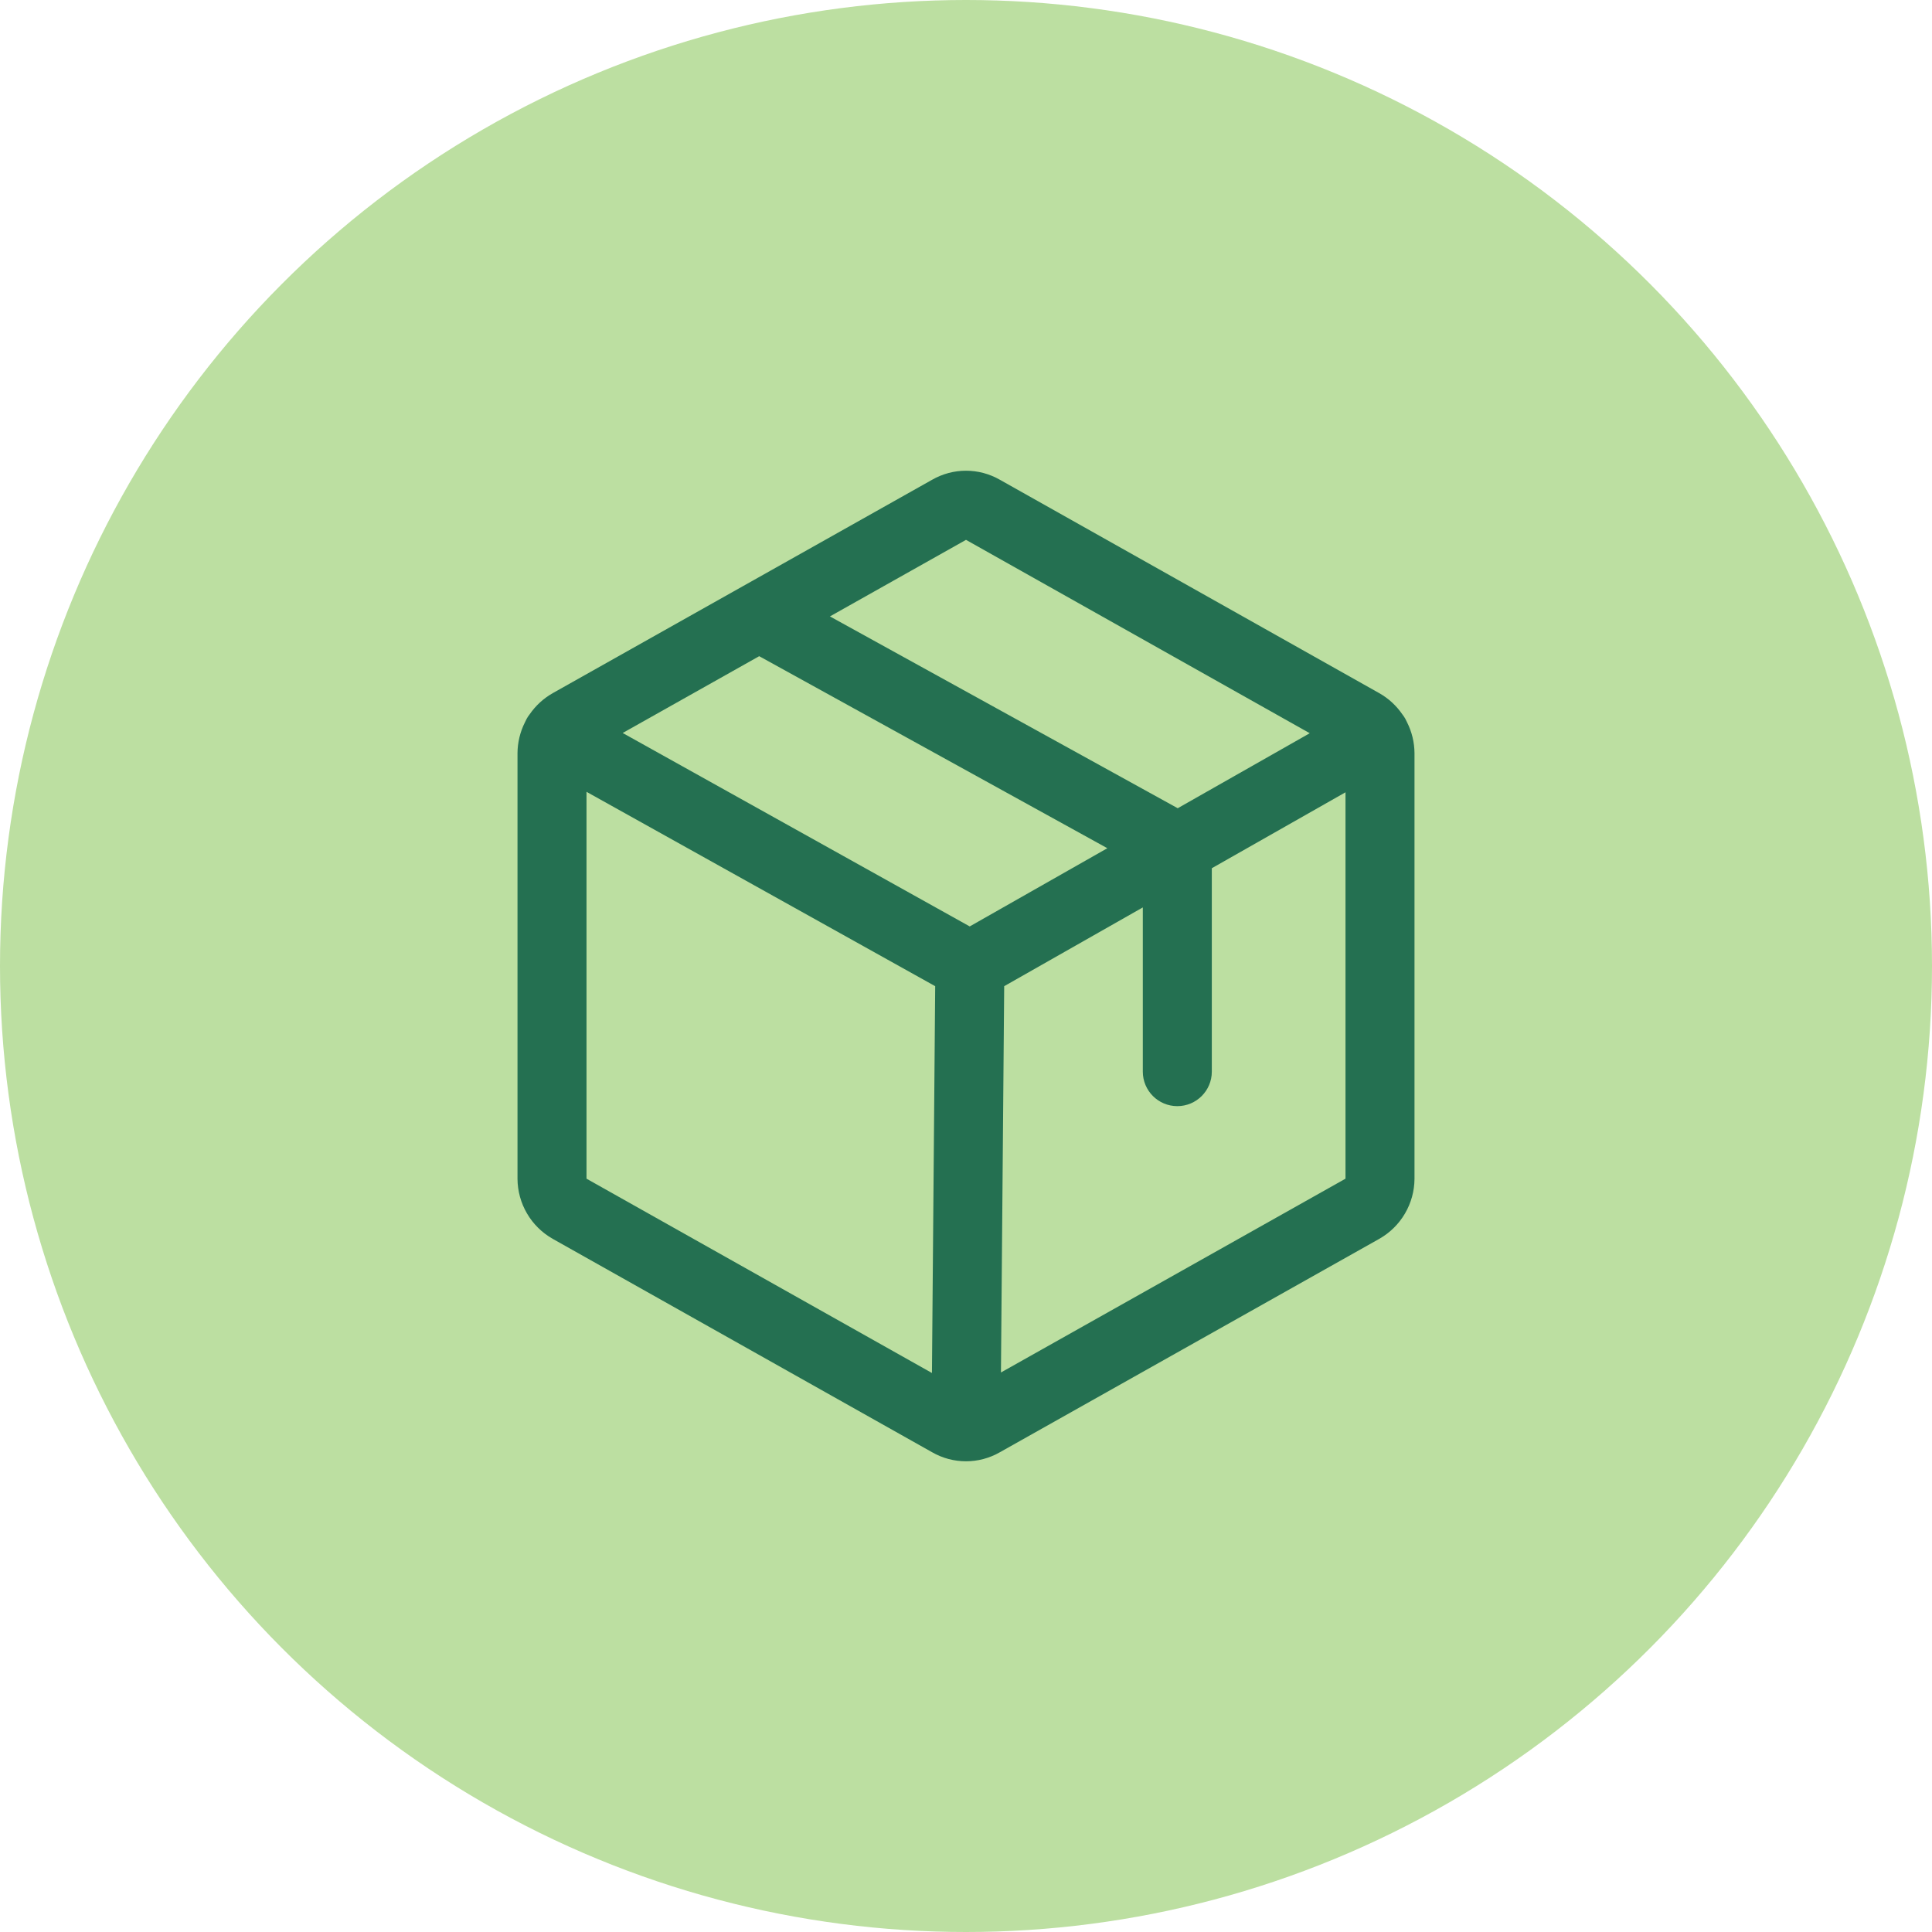
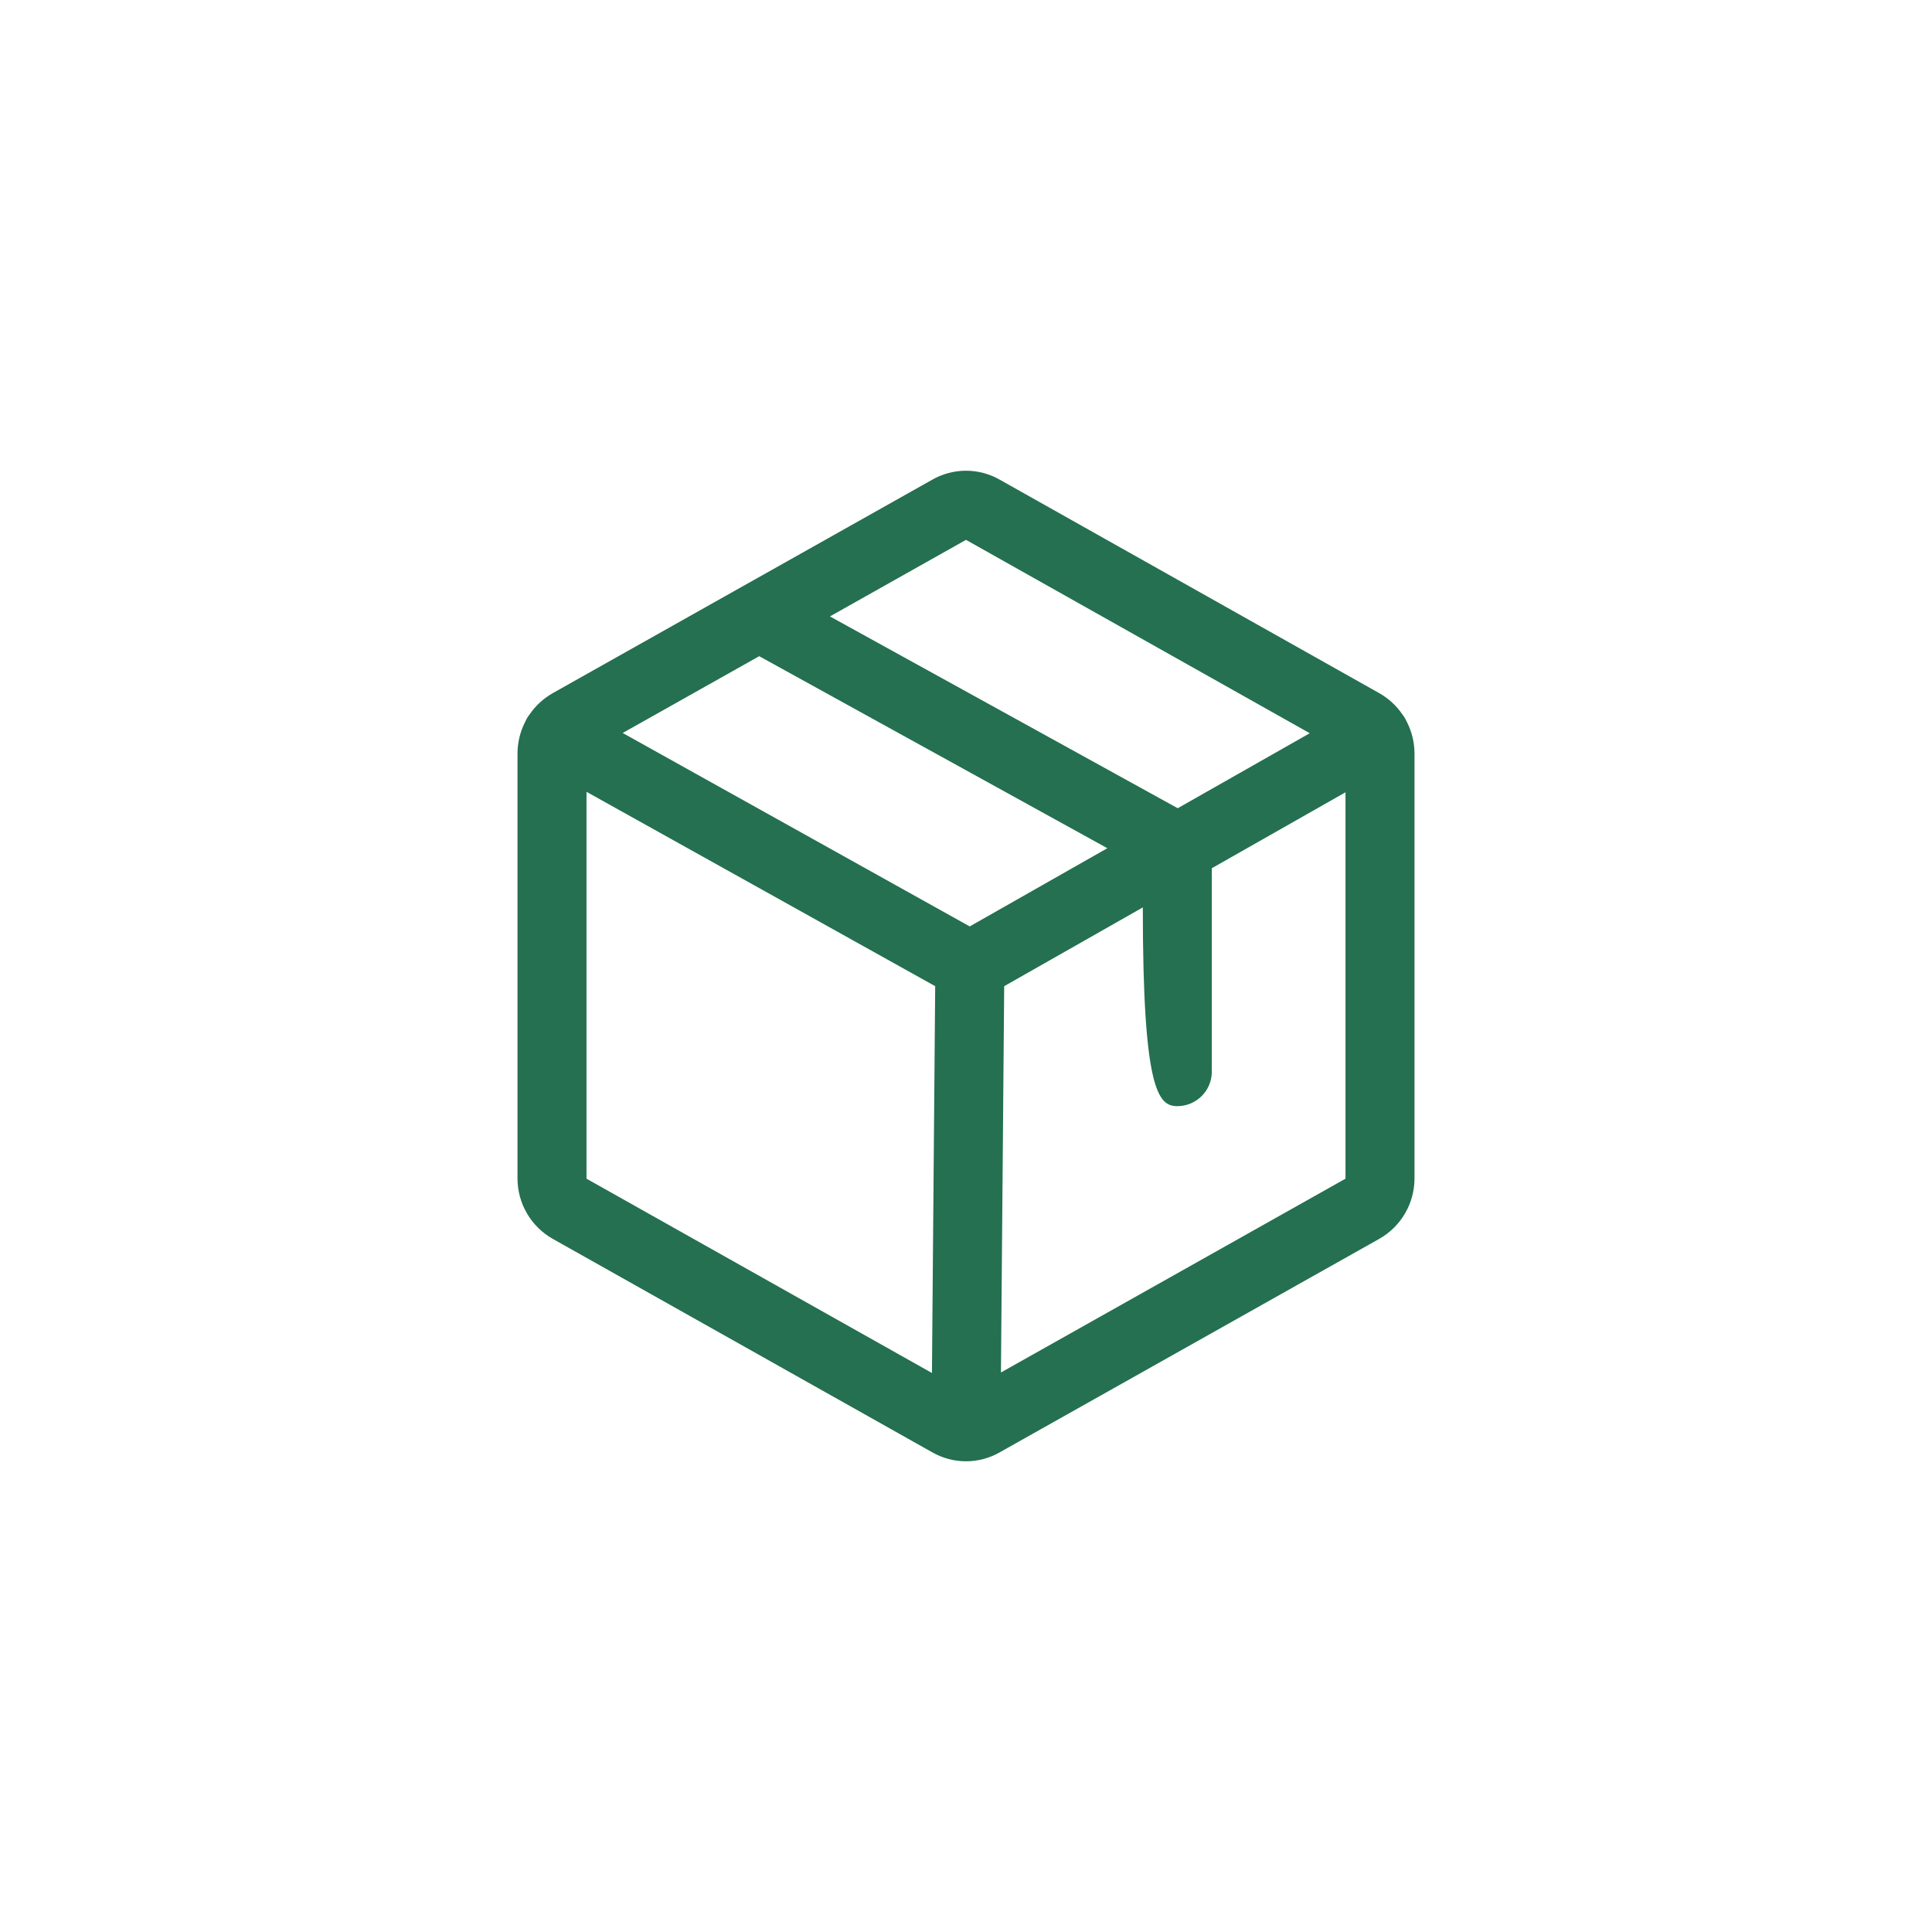
<svg xmlns="http://www.w3.org/2000/svg" width="56" height="56" viewBox="0 0 56 56" fill="none">
-   <circle cx="28" cy="28" r="28" fill="#BCDFA1" />
-   <path fill-rule="evenodd" clip-rule="evenodd" d="M27.018 13.906C27.317 13.735 27.655 13.644 28 13.644C28.345 13.644 28.683 13.735 28.982 13.906L39.981 20.093C40.249 20.245 40.477 20.456 40.65 20.709C40.68 20.747 40.707 20.788 40.732 20.831C40.75 20.864 40.767 20.897 40.781 20.93C40.923 21.209 40.998 21.518 41 21.832L41 21.837L41 34.168C40.998 34.522 40.903 34.869 40.724 35.174C40.545 35.48 40.289 35.732 39.981 35.907L39.978 35.909L28.982 42.094C28.683 42.266 28.345 42.356 28 42.356C27.655 42.356 27.317 42.266 27.018 42.094L16.022 35.909L16.019 35.907C15.711 35.732 15.455 35.48 15.276 35.174C15.097 34.869 15.002 34.522 15 34.168L15 34.163V21.832C15.002 21.52 15.076 21.213 15.216 20.936C15.23 20.903 15.246 20.87 15.264 20.838C15.29 20.79 15.32 20.745 15.353 20.704C15.526 20.453 15.753 20.244 16.019 20.093L16.022 20.091L21.474 17.024C21.497 17.01 21.52 16.997 21.544 16.985L27.018 13.906ZM22.006 19.02L18.049 21.246L28.108 26.853L32.097 24.586L22.006 19.02ZM34.137 23.427L24.056 17.867L28 15.648L37.964 21.253L34.137 23.427ZM33.125 26.302V31.062C33.125 31.615 33.573 32.062 34.125 32.062C34.677 32.062 35.125 31.615 35.125 31.062V25.166L39 22.965V34.158C39 34.16 38.999 34.162 38.998 34.163C38.997 34.165 38.996 34.167 38.994 34.168C38.994 34.168 38.994 34.168 38.994 34.168L29.013 39.782L29.107 28.585L33.125 26.302ZM27.107 28.585L17 22.951V34.158C17 34.16 17.001 34.162 17.002 34.163C17.003 34.165 17.004 34.167 17.006 34.168C17.006 34.168 17.006 34.168 17.006 34.168L27.013 39.797L27.107 28.585Z" fill="#247051" />
+   <path fill-rule="evenodd" clip-rule="evenodd" d="M27.018 13.906C27.317 13.735 27.655 13.644 28 13.644C28.345 13.644 28.683 13.735 28.982 13.906L39.981 20.093C40.249 20.245 40.477 20.456 40.65 20.709C40.68 20.747 40.707 20.788 40.732 20.831C40.75 20.864 40.767 20.897 40.781 20.93C40.923 21.209 40.998 21.518 41 21.832L41 21.837L41 34.168C40.998 34.522 40.903 34.869 40.724 35.174C40.545 35.48 40.289 35.732 39.981 35.907L39.978 35.909L28.982 42.094C28.683 42.266 28.345 42.356 28 42.356C27.655 42.356 27.317 42.266 27.018 42.094L16.022 35.909L16.019 35.907C15.711 35.732 15.455 35.48 15.276 35.174C15.097 34.869 15.002 34.522 15 34.168L15 34.163V21.832C15.002 21.52 15.076 21.213 15.216 20.936C15.23 20.903 15.246 20.87 15.264 20.838C15.29 20.79 15.32 20.745 15.353 20.704C15.526 20.453 15.753 20.244 16.019 20.093L16.022 20.091L21.474 17.024C21.497 17.01 21.52 16.997 21.544 16.985L27.018 13.906ZM22.006 19.02L18.049 21.246L28.108 26.853L32.097 24.586L22.006 19.02ZM34.137 23.427L24.056 17.867L28 15.648L37.964 21.253L34.137 23.427ZM33.125 26.302C33.125 31.615 33.573 32.062 34.125 32.062C34.677 32.062 35.125 31.615 35.125 31.062V25.166L39 22.965V34.158C39 34.16 38.999 34.162 38.998 34.163C38.997 34.165 38.996 34.167 38.994 34.168C38.994 34.168 38.994 34.168 38.994 34.168L29.013 39.782L29.107 28.585L33.125 26.302ZM27.107 28.585L17 22.951V34.158C17 34.16 17.001 34.162 17.002 34.163C17.003 34.165 17.004 34.167 17.006 34.168C17.006 34.168 17.006 34.168 17.006 34.168L27.013 39.797L27.107 28.585Z" fill="#247051" />
</svg>